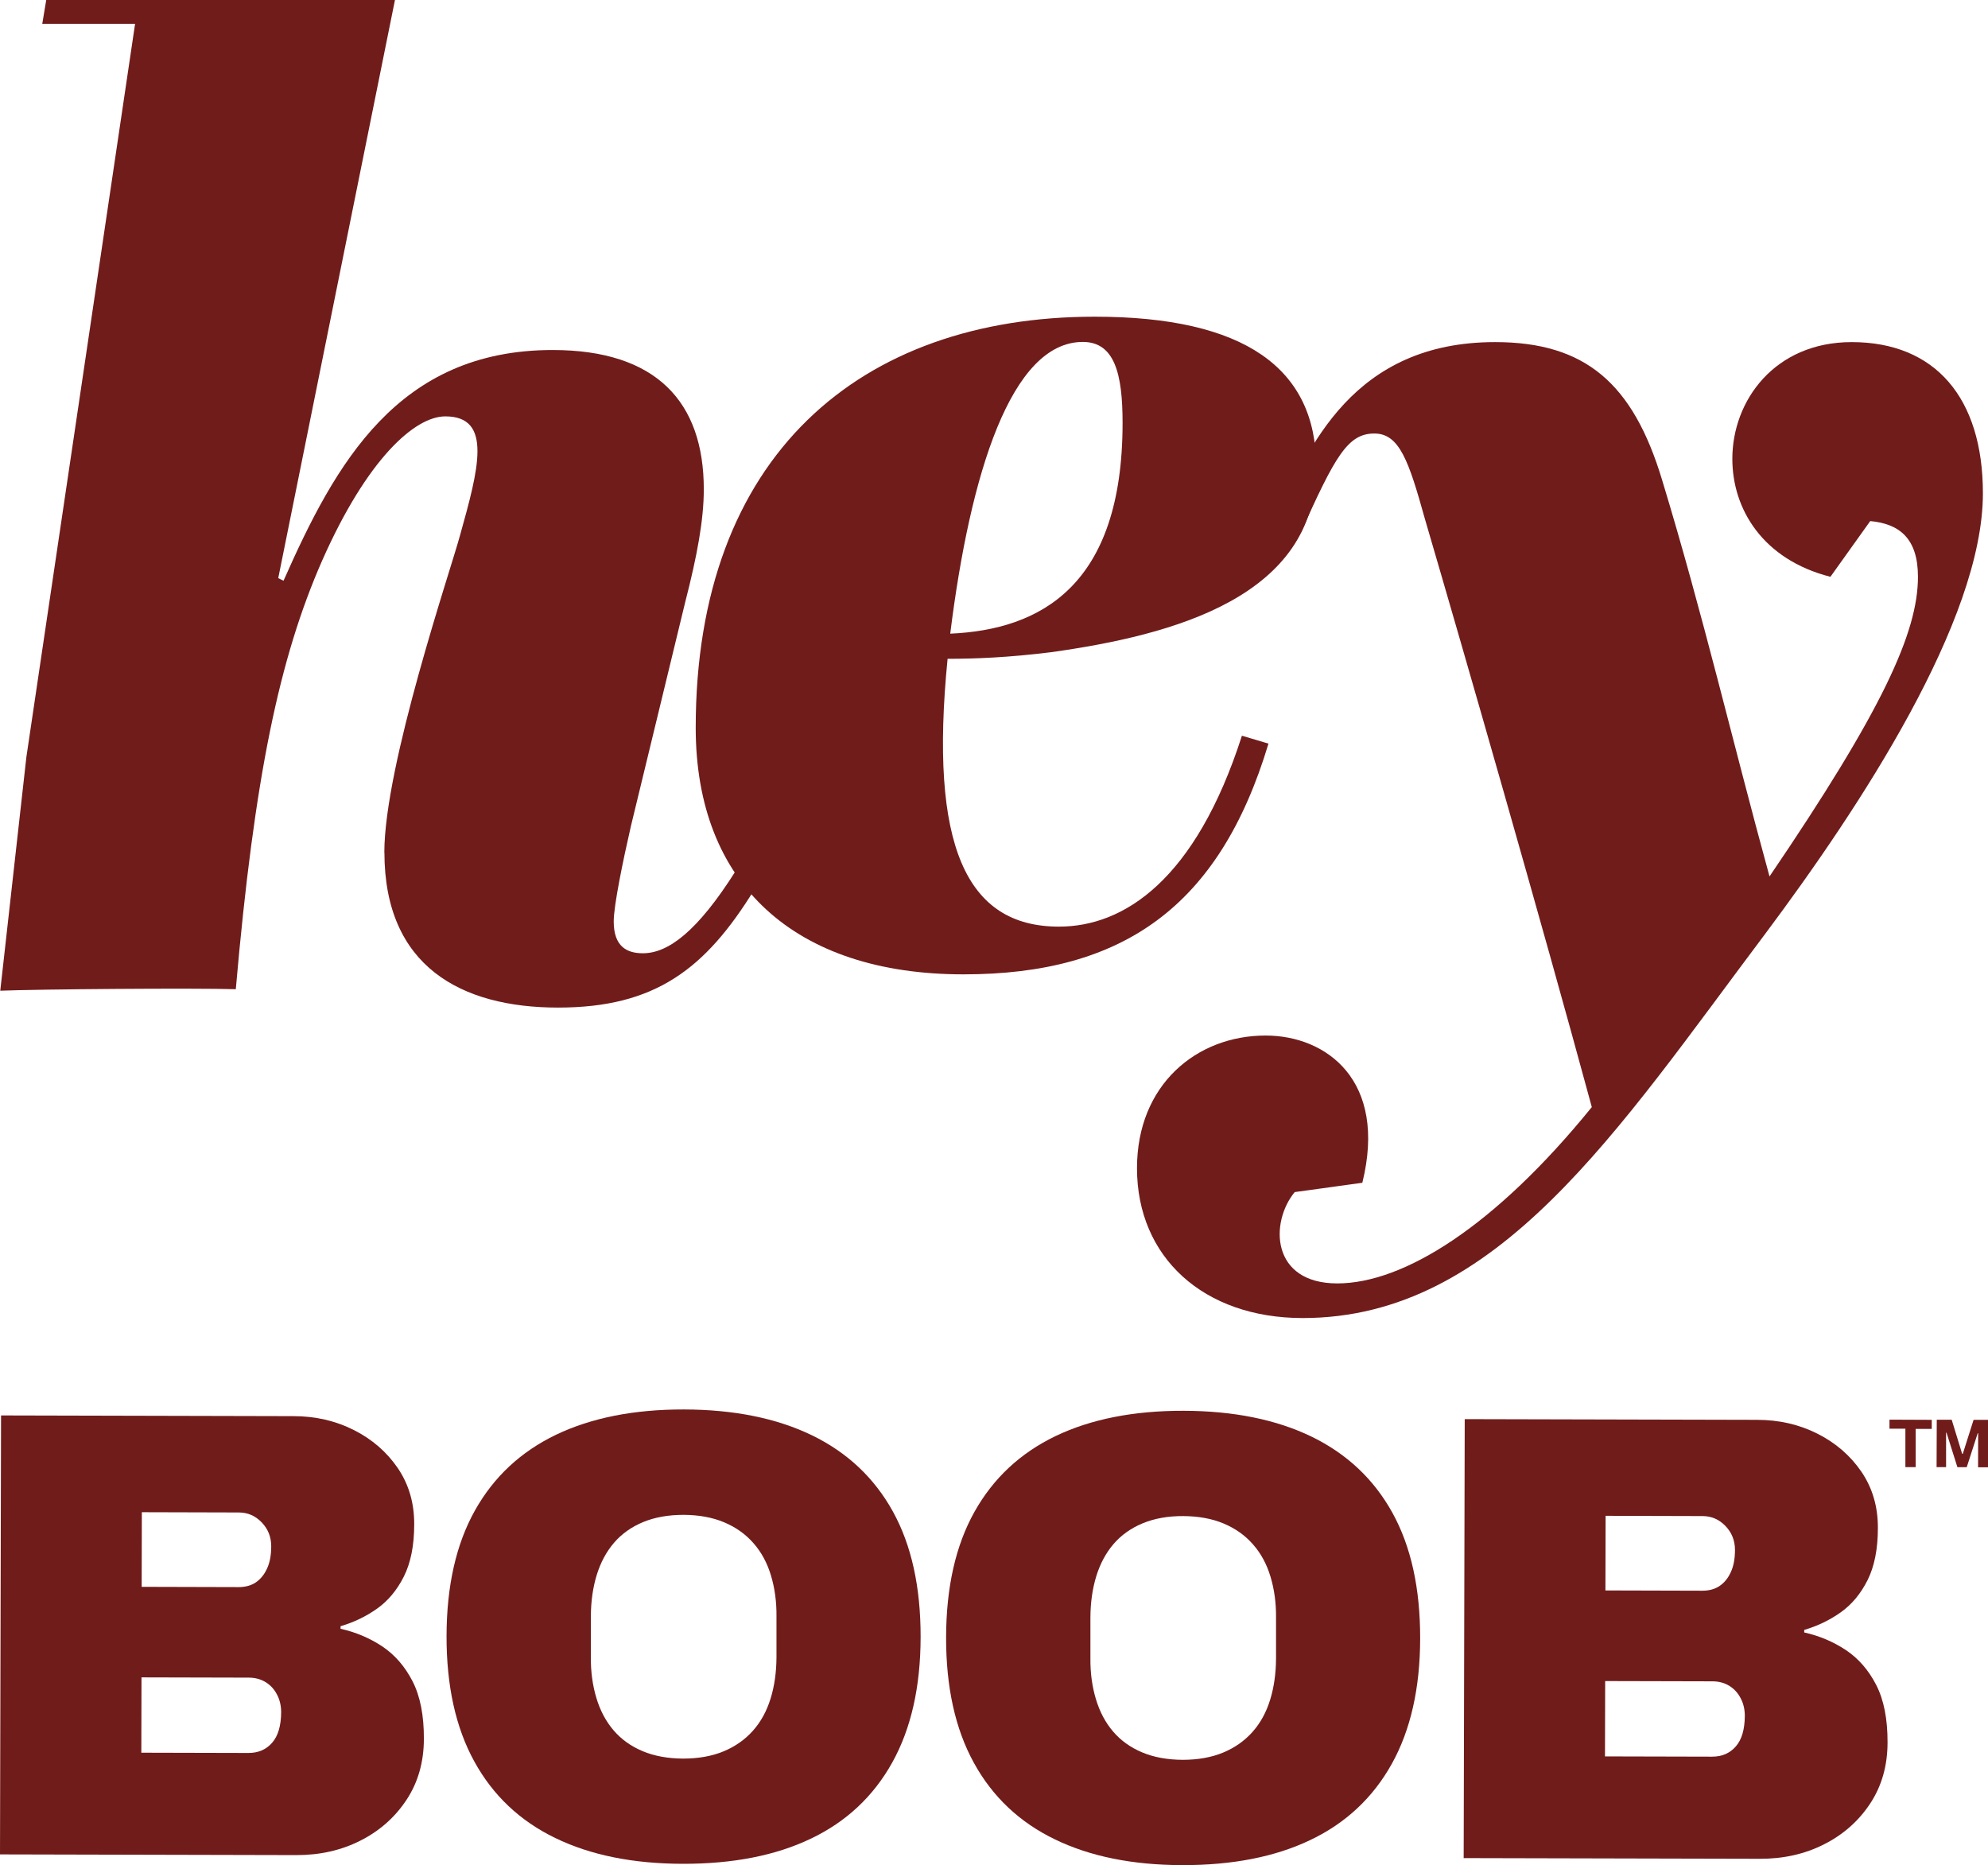
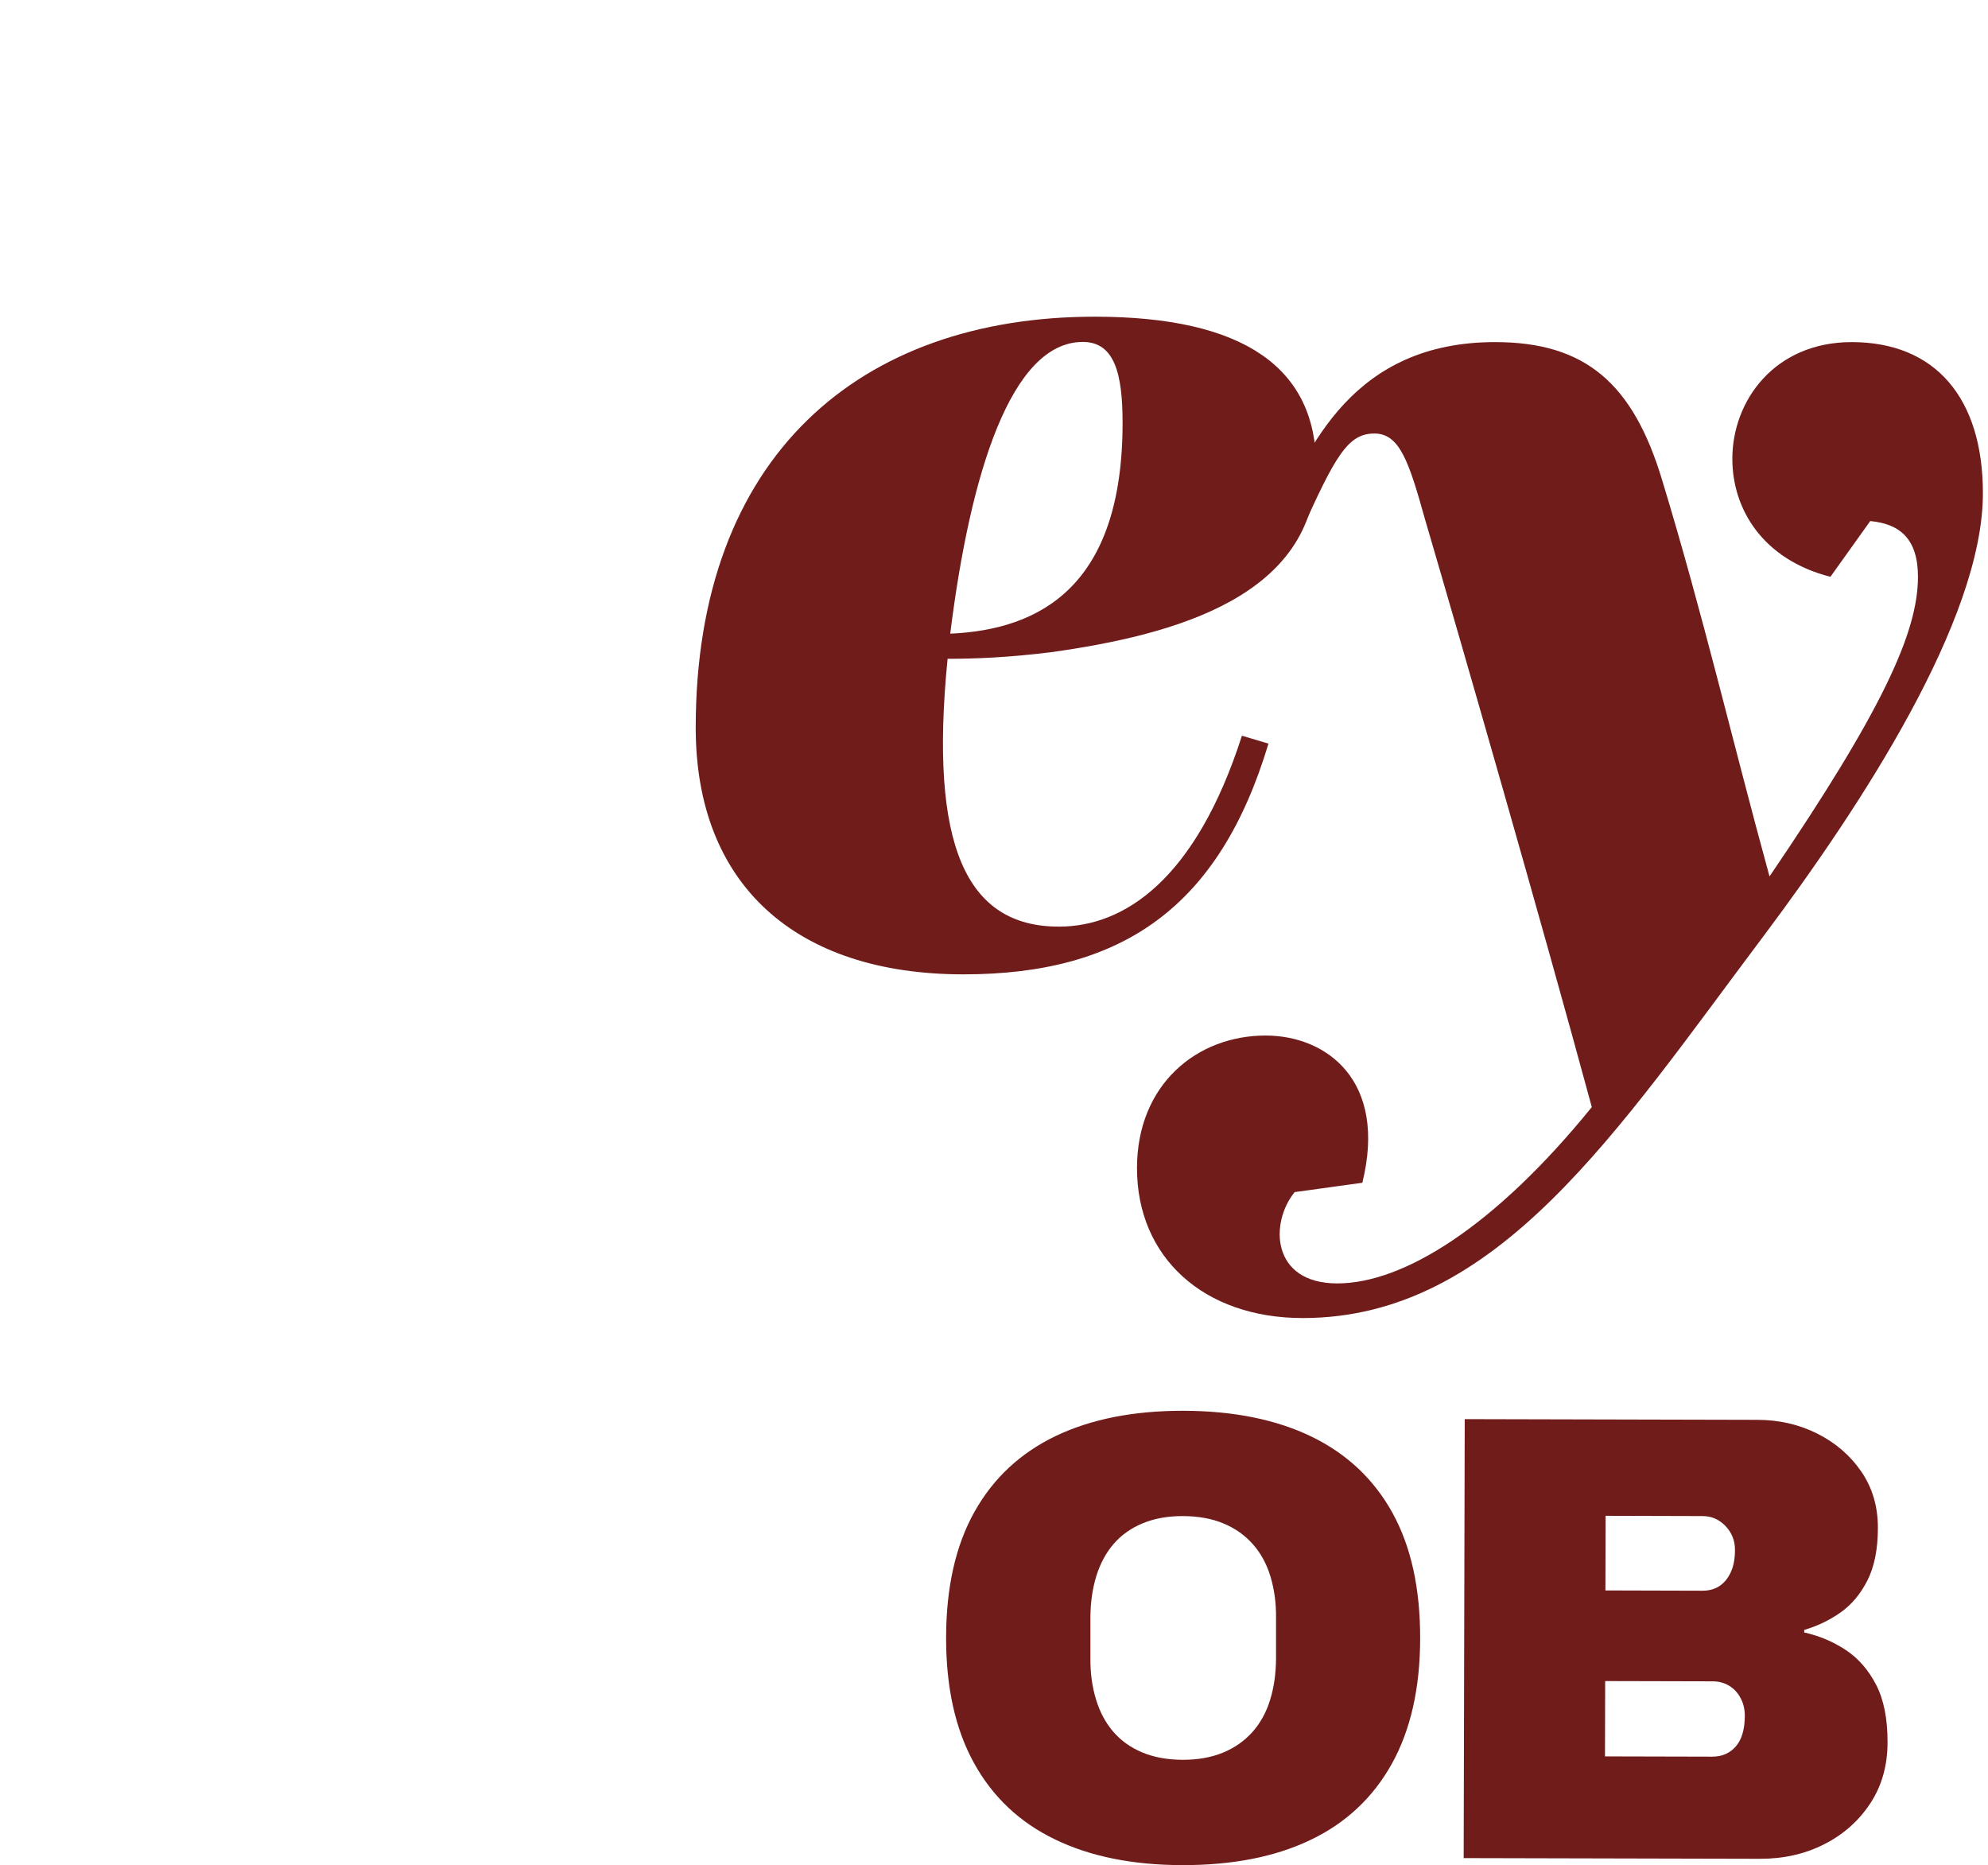
<svg xmlns="http://www.w3.org/2000/svg" id="Layer_1" data-name="Layer 1" viewBox="0 0 226.2 212.19">
  <defs>
    <style>
      .cls-1 {
        fill: #701c1b;
        stroke-width: 0px;
      }
    </style>
  </defs>
-   <path class="cls-1" d="M43.73,97c0-9.96,7.54-32.13,8.6-36.05,2.11-7.54,3.77-13.58-1.66-13.58-3.47,0-8.9,4.83-14.03,16.44-4.83,11.01-7.69,24.44-9.81,48.73-4.68-.15-22.61,0-26.8.17l2.97-26.57L15.37,2.71H4.81l.45-2.71h39.68l-13.28,65.77.6.3c5.88-13.28,12.97-26.25,30.62-26.25,11.77,0,17.2,5.88,17.2,15.84,0,3.47-.75,7.54-2.11,12.82l-6.18,25.49c-.9,3.92-1.96,9.05-1.96,10.86,0,2.87,1.51,3.62,3.32,3.62,2.87,0,6.2-2.46,10.58-9.4l2.1,2.16c-5.58,9.05-11.31,13.42-22.33,13.42s-19.76-4.68-19.76-17.65Z" />
  <path class="cls-1" d="M149.76,53.08c0,14.78-16.14,19.16-30.17,21.12-4.83.6-8.6.75-11.77.75-2.11,21.27,2.11,30.47,12.67,30.47,7.39,0,15.54-5.28,20.82-21.72l3.02.9c-5.58,18.56-16.59,26.25-34.7,26.25-19.16,0-30.47-10.26-30.47-28.06,0-30.93,18.7-46.76,45.41-46.76,17.05,0,25.19,5.88,25.19,17.05ZM123.21,38.9c-8.15,0-12.82,14.94-15.09,33.19,10.26-.45,19.61-5.43,19.61-23.99,0-5.58-.91-9.2-4.53-9.2Z" />
  <path class="cls-1" d="M147.33,135.6c-2.87,3.47-2.72,10.41,4.83,10.41s17.95-6.49,28.96-20.06c-5.73-21.12-14.63-52.04-19.01-66.98-1.81-6.49-2.87-9.65-5.73-9.65-3.02,0-4.46,2.55-8.38,11.3l-3.02-.9c3.77-9.05,9.14-20.8,25.13-20.8,10.26,0,15.69,4.68,19.01,15.69,4.68,15.39,8,29.72,12.22,45.1,12.82-18.86,16.89-27.76,16.89-34.09,0-4.37-2.11-6.03-5.43-6.34l-4.53,6.34c-7.69-1.96-11.16-7.69-11.16-13.42,0-6.64,4.83-13.28,13.58-13.28,9.5,0,14.93,6.34,14.93,17.2,0,14.48-14.03,35.75-24.74,50.08-16.9,22.48-30.47,43.75-52.65,43.75-11.31,0-18.86-6.94-18.86-17.05,0-9.5,6.79-15.09,14.63-15.09,6.94,0,13.88,5.13,11.01,16.75l-7.69,1.06Z" />
  <g>
    <g>
-       <path class="cls-1" d="M0,210.98l.12-49.95,33.25.08c2.52,0,4.81.53,6.89,1.58,2.08,1.05,3.74,2.49,5,4.33,1.25,1.84,1.88,3.97,1.87,6.39,0,2.42-.4,4.4-1.18,5.95-.78,1.55-1.8,2.77-3.06,3.66-1.26.89-2.64,1.55-4.14,1.99v.29c1.74.39,3.32,1.06,4.75,2.01,1.42.95,2.57,2.27,3.44,3.96.87,1.7,1.3,3.88,1.29,6.54,0,2.66-.67,4.98-1.98,6.96-1.31,1.98-3.06,3.53-5.24,4.63-2.18,1.11-4.63,1.66-7.34,1.65l-33.69-.08ZM16.07,199.4l12.2.03c1.11,0,2.01-.38,2.69-1.16.68-.77,1.02-1.93,1.03-3.48,0-.73-.15-1.39-.47-2-.31-.61-.75-1.08-1.3-1.42-.56-.34-1.2-.51-1.92-.51l-12.2-.03-.02,8.57ZM16.12,180.53l11.03.03c.77,0,1.43-.18,1.96-.54.53-.36.96-.88,1.27-1.56.32-.68.48-1.52.48-2.54,0-1.06-.36-1.97-1.08-2.72-.72-.75-1.59-1.13-2.61-1.13l-11.03-.03-.02,8.49Z" />
-       <path class="cls-1" d="M77.68,212.04c-5.66-.01-10.5-.99-14.51-2.94-4.01-1.94-7.08-4.84-9.2-8.7-2.12-3.85-3.17-8.61-3.16-14.27.01-5.71,1.09-10.47,3.23-14.29,2.14-3.82,5.22-6.69,9.24-8.62,4.02-1.92,8.86-2.88,14.53-2.87,5.71.01,10.57,1,14.58,2.94,4.01,1.95,7.08,4.83,9.2,8.66,2.12,3.83,3.17,8.6,3.16,14.31-.01,5.66-1.09,10.42-3.23,14.26-2.14,3.84-5.22,6.73-9.24,8.65-4.02,1.93-8.89,2.88-14.6,2.87ZM77.71,200.07c1.74,0,3.28-.27,4.61-.82,1.33-.55,2.45-1.34,3.35-2.35.9-1.01,1.57-2.23,2.01-3.66.44-1.42.66-2.99.67-4.68v-4.65c.02-1.69-.2-3.25-.63-4.68-.43-1.43-1.09-2.65-1.99-3.67-.89-1.02-2-1.81-3.33-2.37-1.33-.56-2.87-.84-4.61-.85-1.74,0-3.28.27-4.61.82-1.33.55-2.44,1.34-3.31,2.35s-1.53,2.24-1.97,3.66c-.44,1.43-.66,2.99-.67,4.68v4.65c-.02,1.69.2,3.26.63,4.68.43,1.43,1.08,2.65,1.95,3.67s1.97,1.81,3.3,2.37c1.33.56,2.87.84,4.61.85Z" />
      <path class="cls-1" d="M134.52,212.19c-5.66-.01-10.5-.99-14.51-2.94-4.01-1.94-7.08-4.84-9.2-8.7-2.12-3.85-3.17-8.61-3.16-14.27.01-5.71,1.09-10.47,3.23-14.29,2.14-3.82,5.22-6.69,9.24-8.62,4.02-1.92,8.86-2.88,14.53-2.87,5.71.01,10.57,1,14.58,2.94,4.01,1.95,7.08,4.83,9.2,8.66,2.12,3.83,3.17,8.6,3.16,14.31-.01,5.66-1.09,10.42-3.23,14.26-2.14,3.84-5.22,6.73-9.24,8.65-4.02,1.93-8.89,2.88-14.6,2.87ZM134.55,200.21c1.74,0,3.28-.27,4.61-.82,1.33-.55,2.45-1.34,3.35-2.35.9-1.01,1.57-2.23,2.01-3.66.44-1.43.66-2.99.67-4.68v-4.65c.02-1.69-.2-3.25-.63-4.68-.43-1.43-1.09-2.65-1.99-3.67-.89-1.02-2-1.81-3.33-2.37-1.33-.56-2.87-.84-4.61-.85s-3.28.27-4.61.82c-1.33.55-2.44,1.34-3.31,2.35-.87,1.01-1.53,2.24-1.97,3.66-.44,1.43-.66,2.99-.67,4.68v4.65c-.02,1.69.2,3.26.63,4.68.43,1.43,1.08,2.65,1.95,3.67.87,1.02,1.97,1.81,3.3,2.37,1.33.56,2.87.84,4.61.85Z" />
      <path class="cls-1" d="M166.54,211.4l.12-49.95,33.25.08c2.52,0,4.81.53,6.89,1.58,2.08,1.05,3.74,2.49,5,4.33,1.25,1.84,1.88,3.97,1.87,6.39,0,2.42-.4,4.4-1.18,5.95-.78,1.55-1.8,2.77-3.06,3.66-1.26.89-2.64,1.55-4.14,1.99v.29c1.74.39,3.32,1.06,4.75,2.01,1.42.95,2.57,2.27,3.44,3.96.87,1.7,1.3,3.88,1.29,6.54,0,2.66-.67,4.98-1.98,6.96-1.31,1.98-3.06,3.53-5.24,4.63-2.18,1.11-4.63,1.66-7.34,1.65l-33.69-.08ZM182.61,199.82l12.2.03c1.11,0,2.01-.38,2.69-1.16.68-.77,1.02-1.93,1.03-3.48,0-.73-.15-1.39-.47-2-.31-.61-.75-1.08-1.3-1.42s-1.2-.51-1.92-.51l-12.2-.03-.02,8.57ZM182.66,180.94l11.04.03c.77,0,1.43-.18,1.96-.54.53-.36.96-.88,1.27-1.56.32-.68.48-1.52.48-2.54,0-1.06-.36-1.97-1.08-2.72-.72-.75-1.59-1.13-2.61-1.13l-11.03-.03-.02,8.49Z" />
    </g>
-     <path class="cls-1" d="M216.8,166.89v-4.35s-1.81,0-1.81,0v-1.03s4.81.02,4.81.02v1.03s-1.83,0-1.83,0v4.35s-1.16,0-1.16,0ZM220.35,166.91l.02-5.39h1.7s1.19,3.88,1.19,3.88h.07l1.23-3.87h1.66s-.02,5.4-.02,5.4h-1.13s.01-3.88.01-3.88h-.05l-1.25,3.87h-1.06s-1.24-3.93-1.24-3.93h-.05v3.92s-1.06,0-1.06,0Z" />
  </g>
</svg>